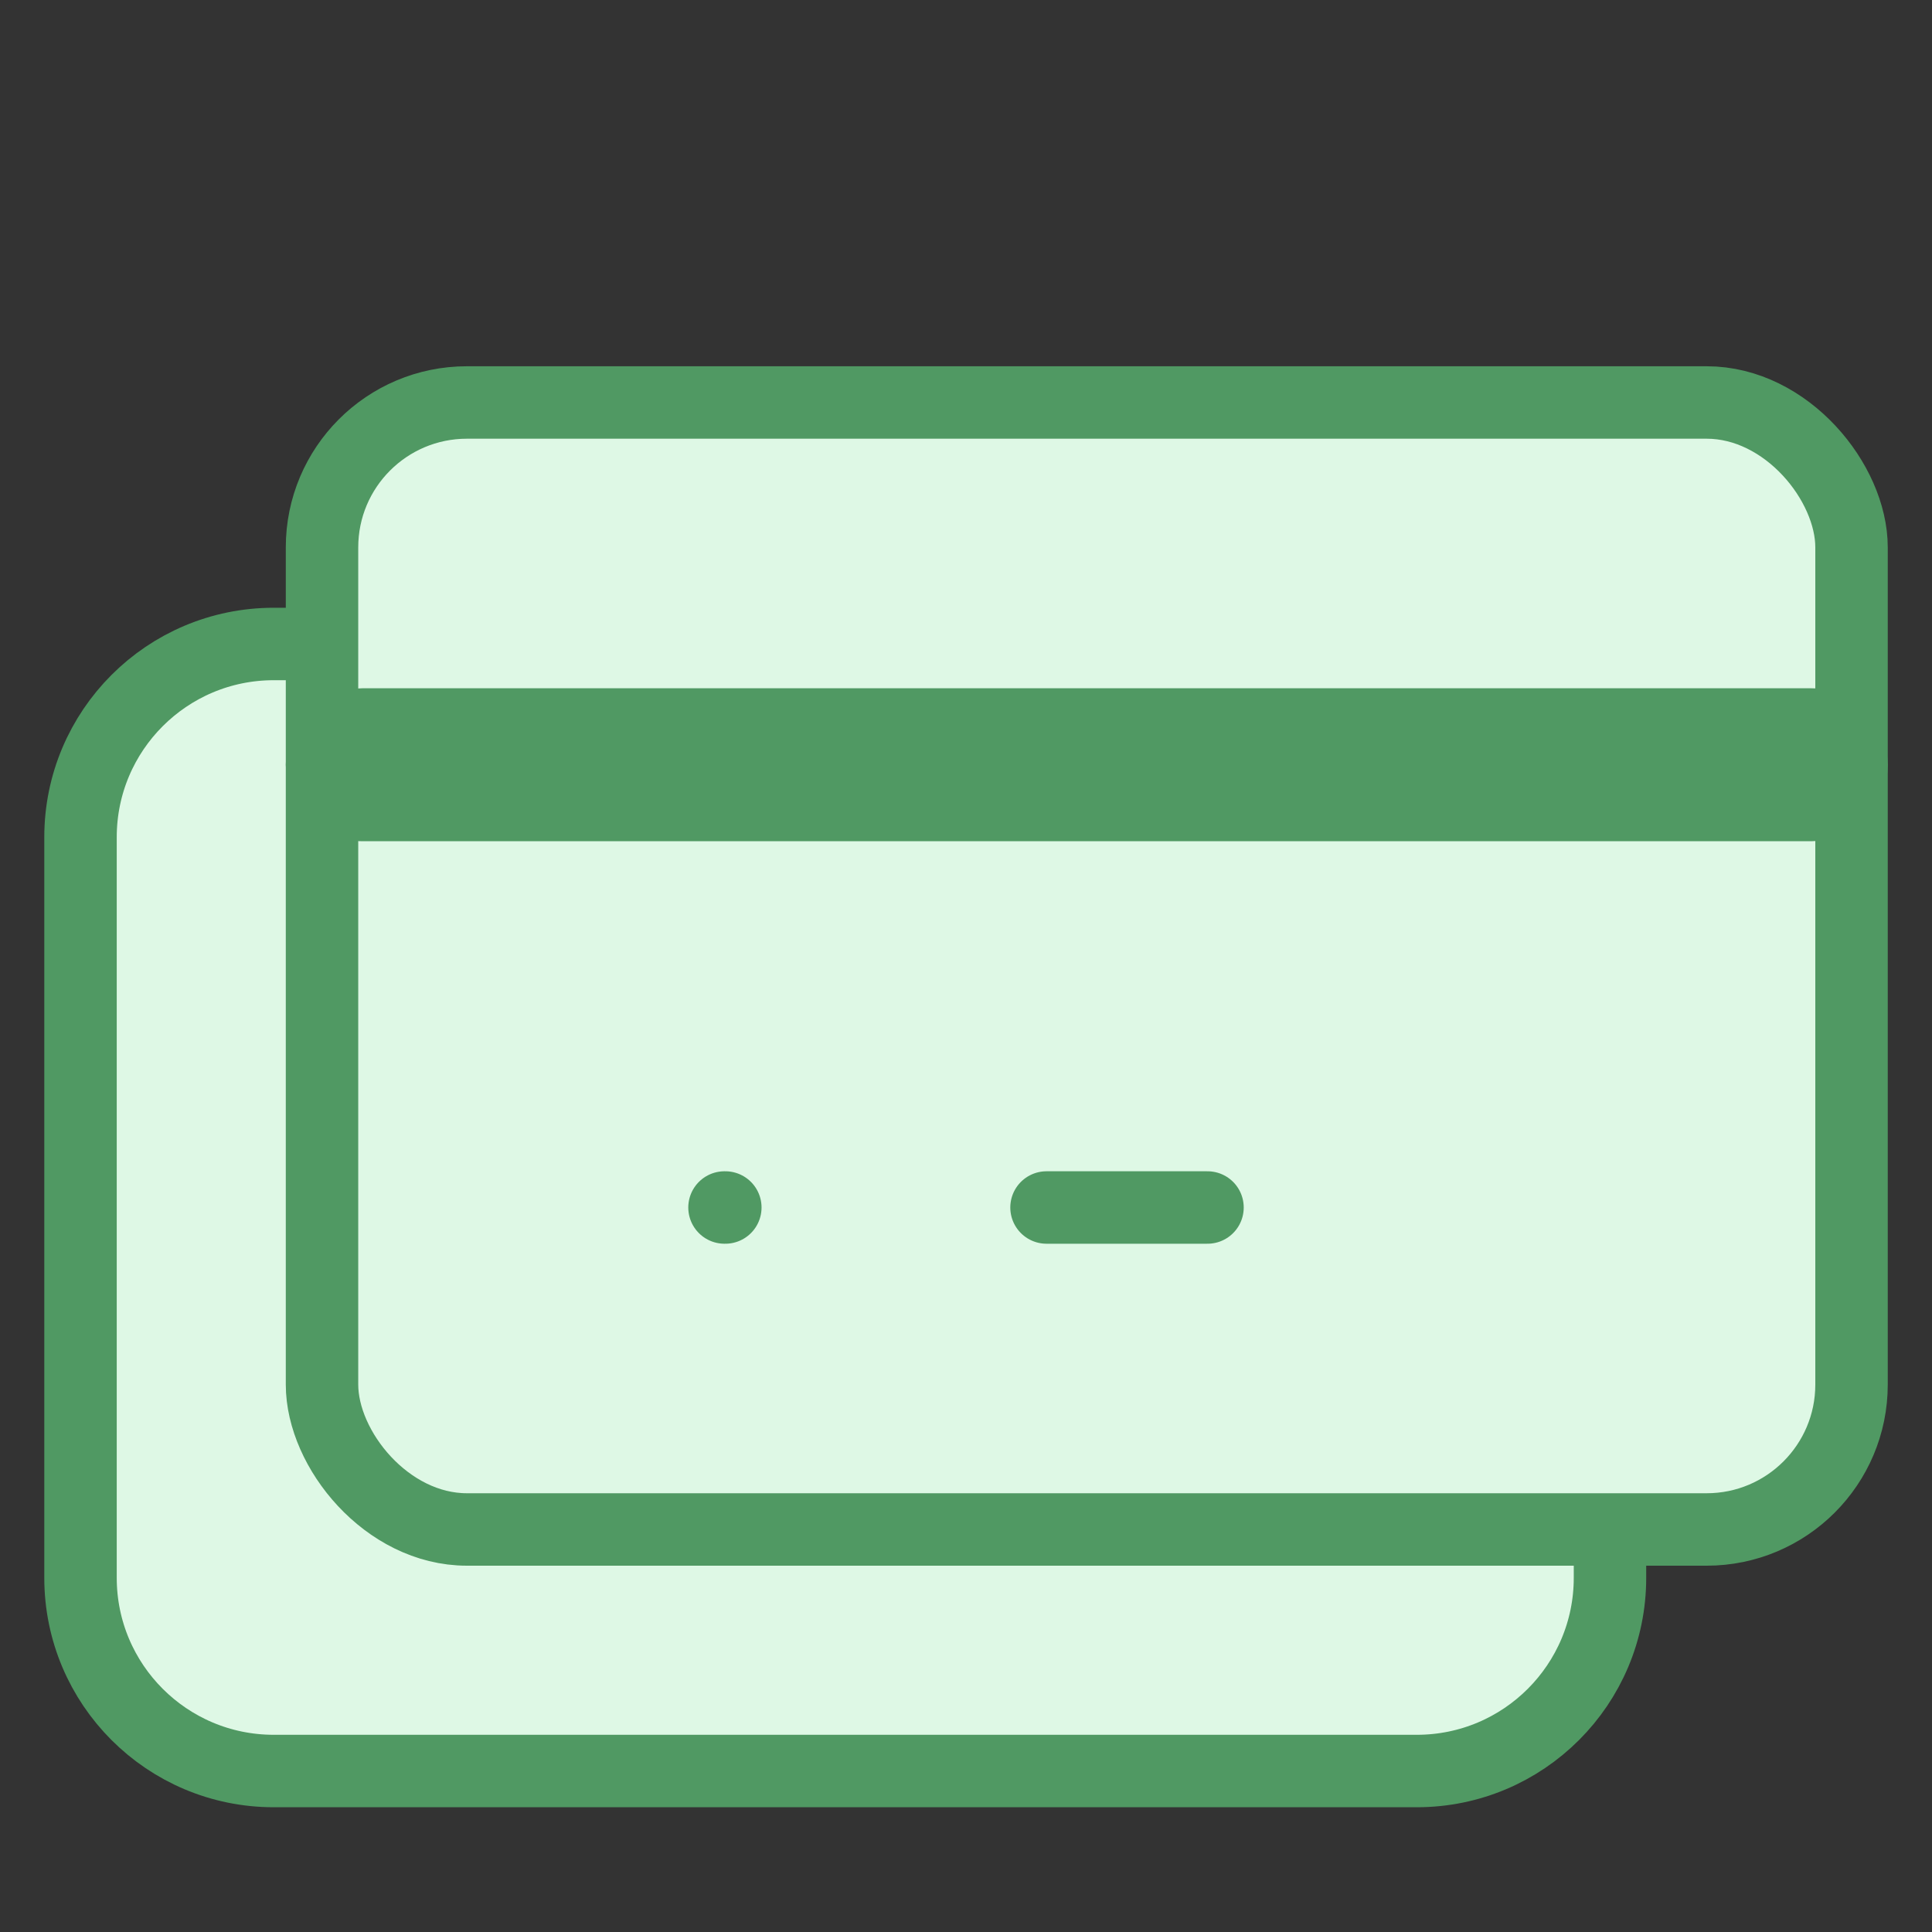
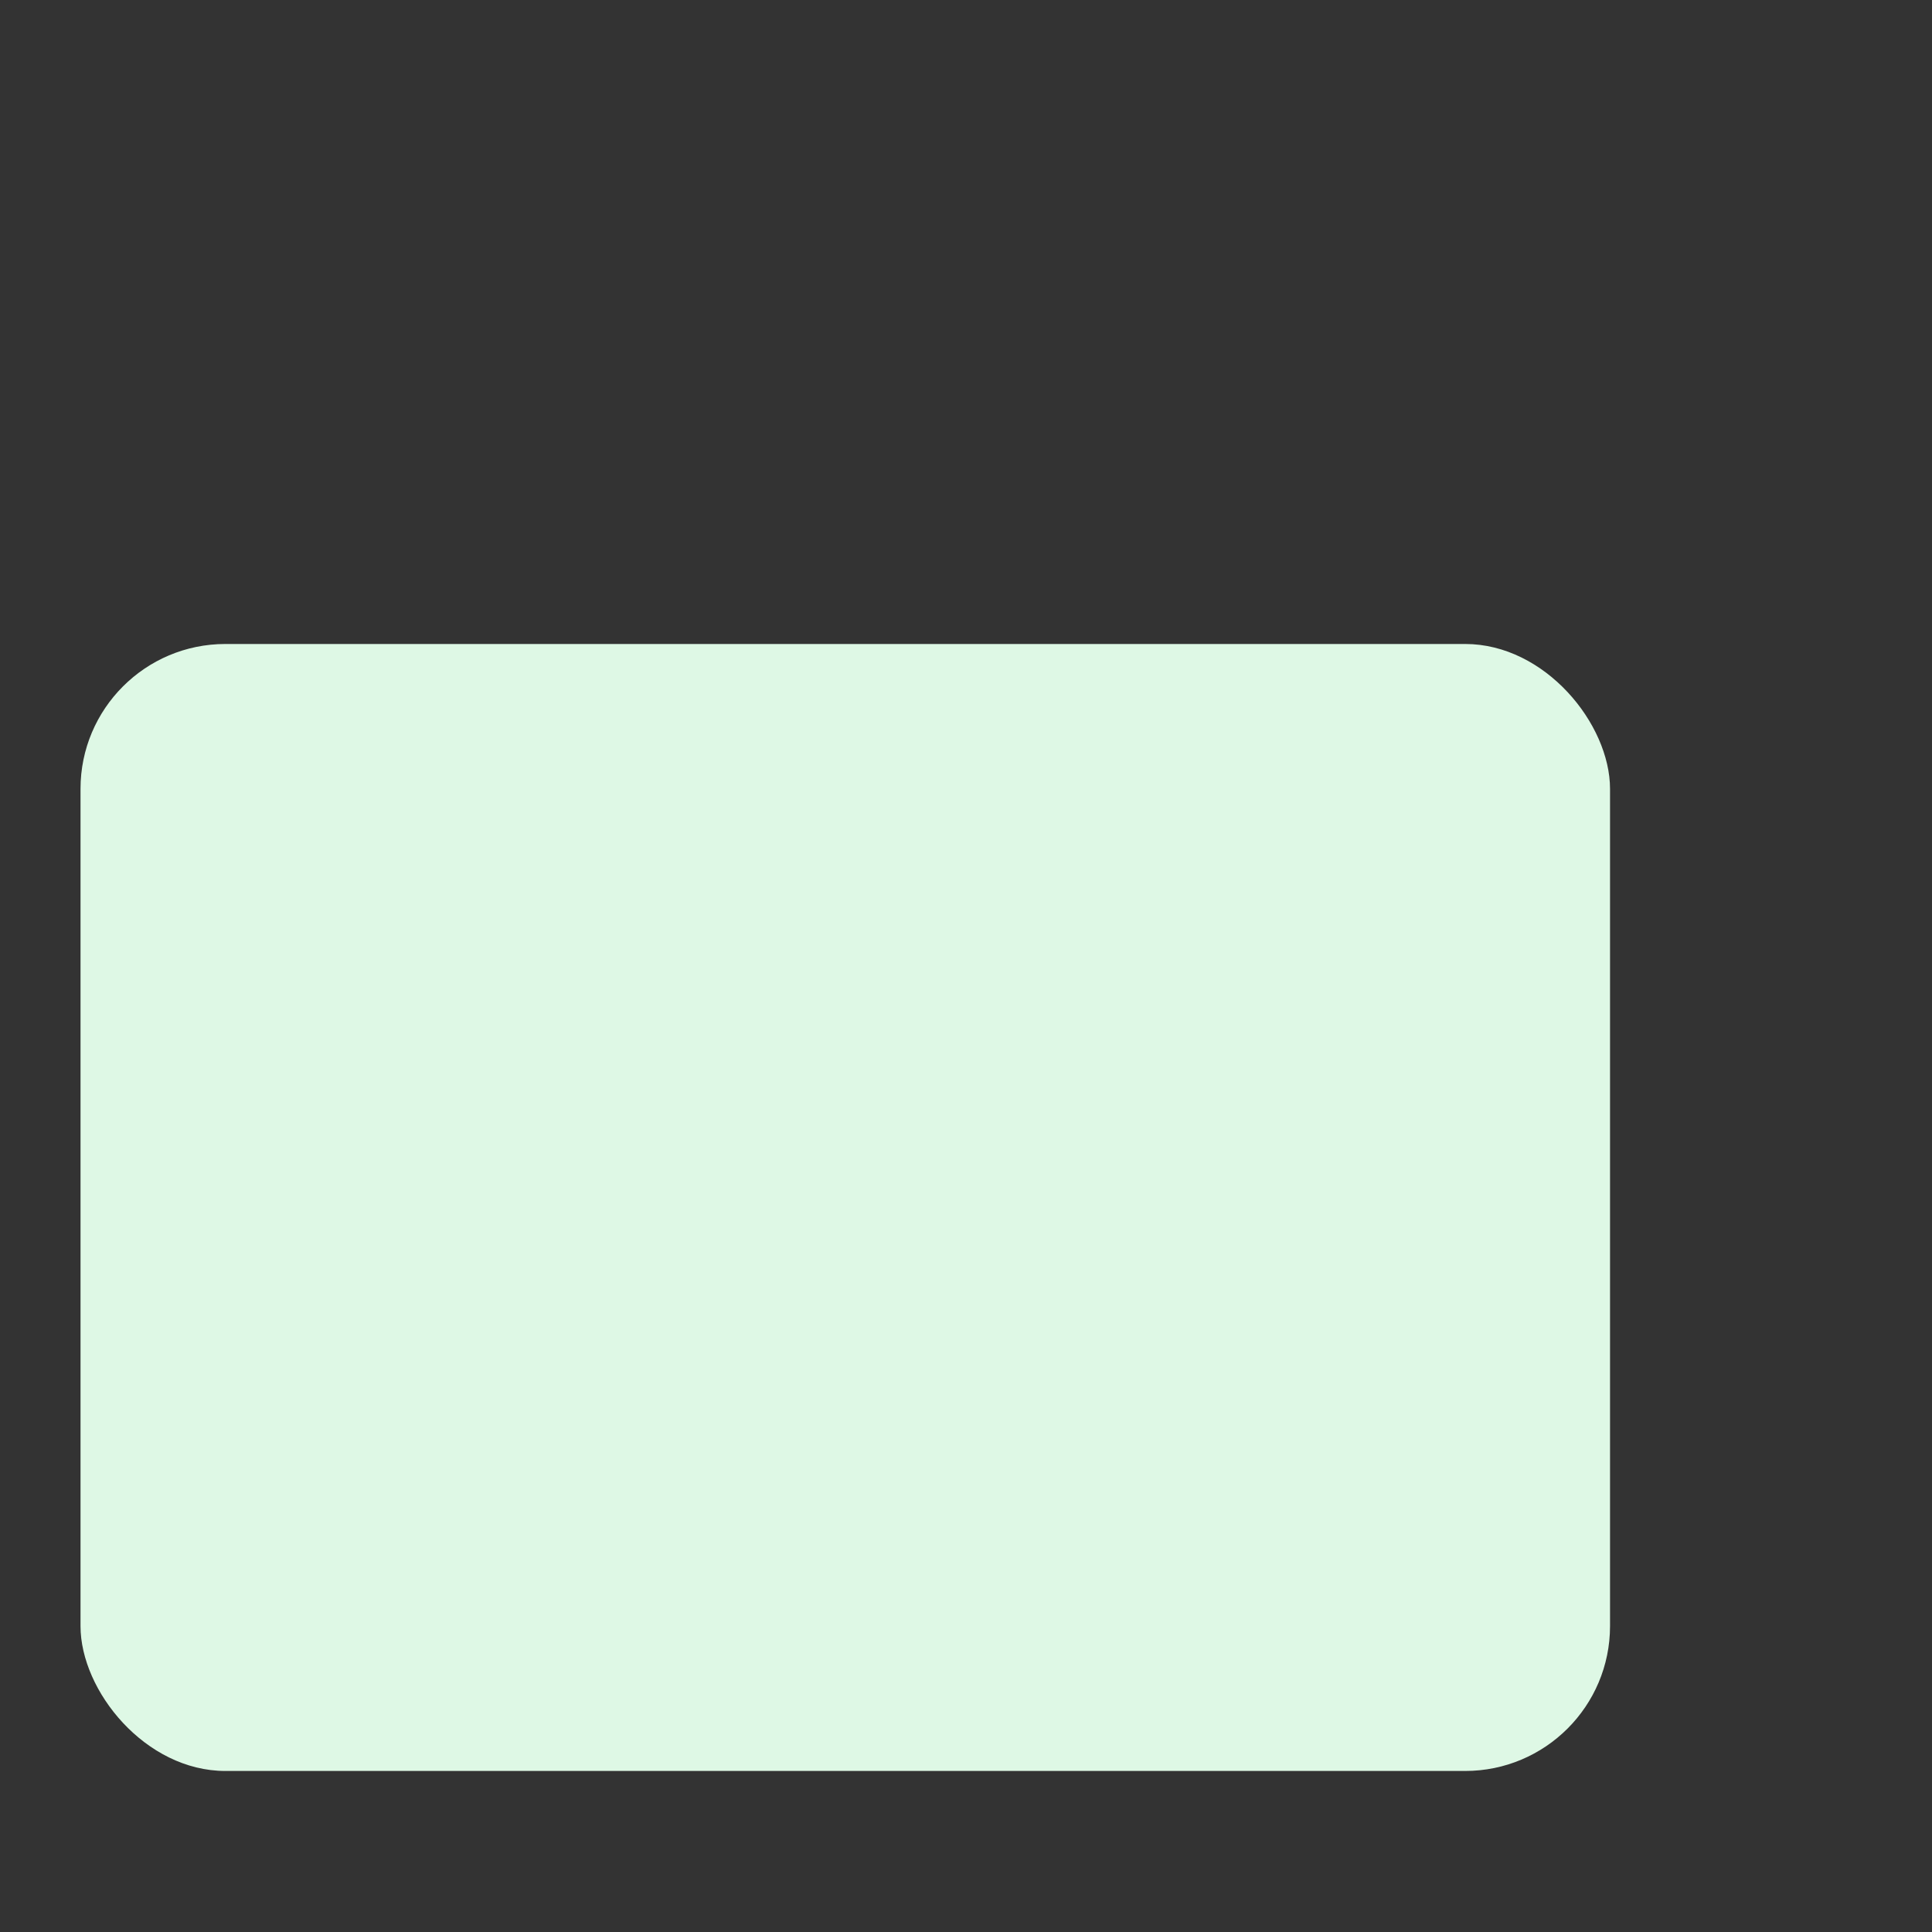
<svg xmlns="http://www.w3.org/2000/svg" width="40" height="40" viewBox="0 0 40 40" fill="none">
  <rect x="0" y="0" width="40" height="40" fill="#333333" stroke="none" />
  <rect x="1.667" y="13.333" width="31.667" height="23.333" rx="3" fill="#DEF8E5" />
-   <path d="M6.667 13.333H5.667C3.458 13.333 1.667 15.124 1.667 17.333V32.667C1.667 34.876 3.458 36.667 5.667 36.667H29.333C31.543 36.667 33.333 34.876 33.333 32.667V31.667" stroke="#509963" stroke-width="1.5" stroke-linejoin="round" />
-   <rect x="6.667" y="8.333" width="31.667" height="23.333" rx="3" fill="#DEF8E5" stroke="#509963" stroke-width="1.5" stroke-linejoin="round" />
-   <rect x="6.667" y="15" width="31.667" height="1.667" rx="0.833" fill="#509963" stroke="#509963" stroke-width="1.5" stroke-linejoin="round" />
-   <path d="M15 25H15.017" stroke="#509963" stroke-width="1.5" stroke-linecap="round" stroke-linejoin="round" />
-   <path d="M21.667 25H25" stroke="#509963" stroke-width="1.5" stroke-linecap="round" stroke-linejoin="round" />
</svg>